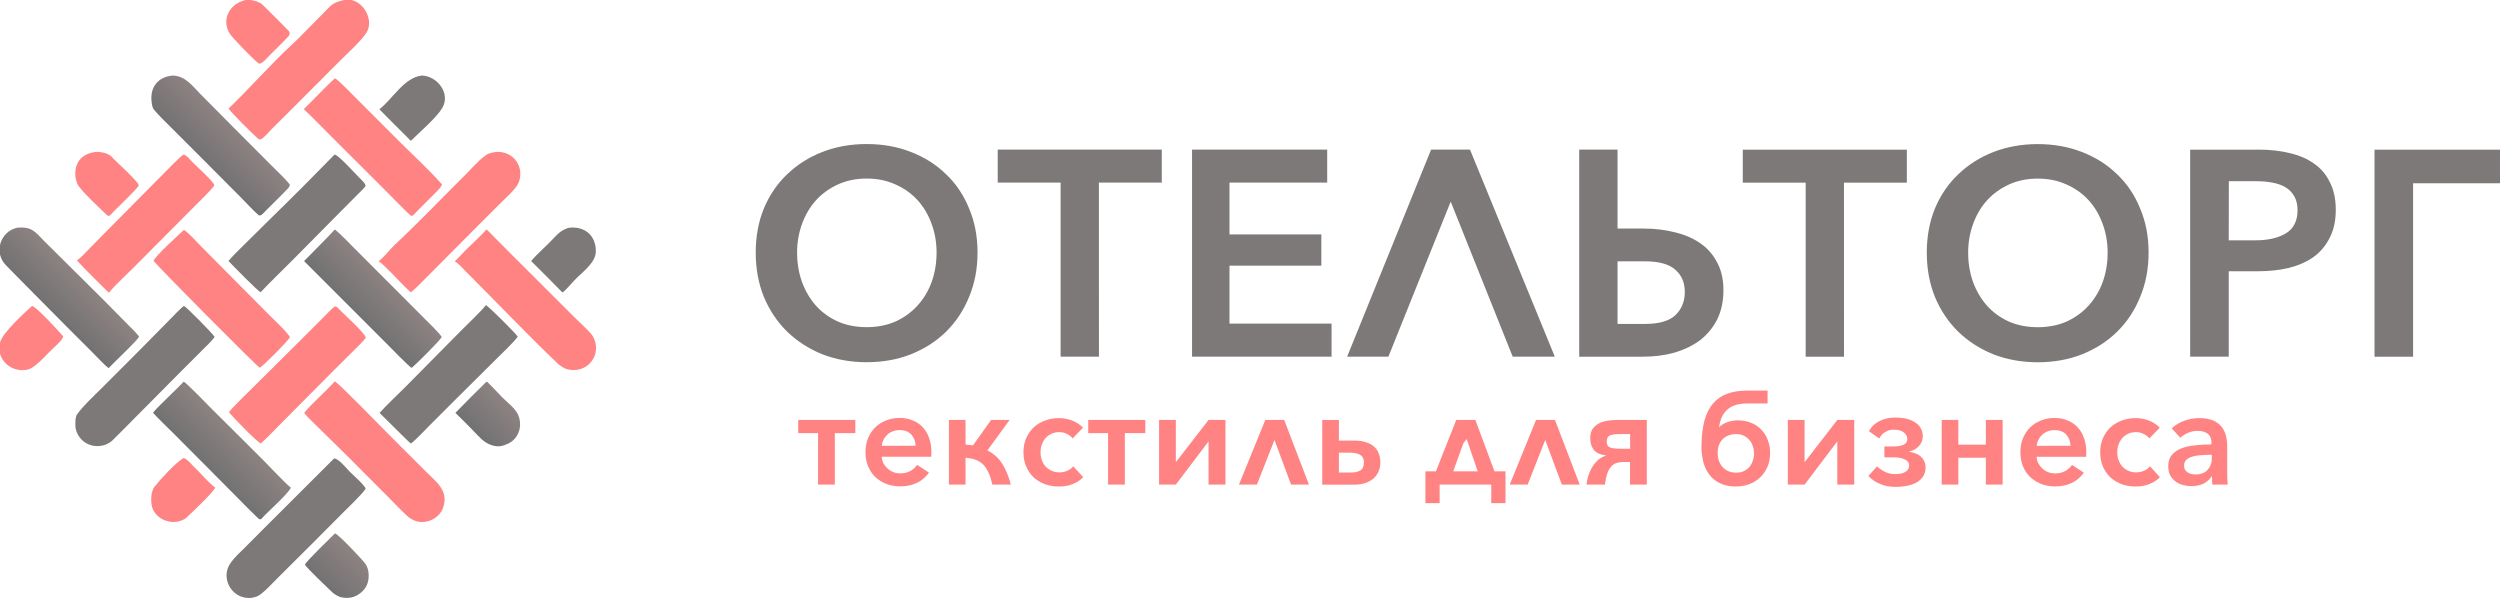
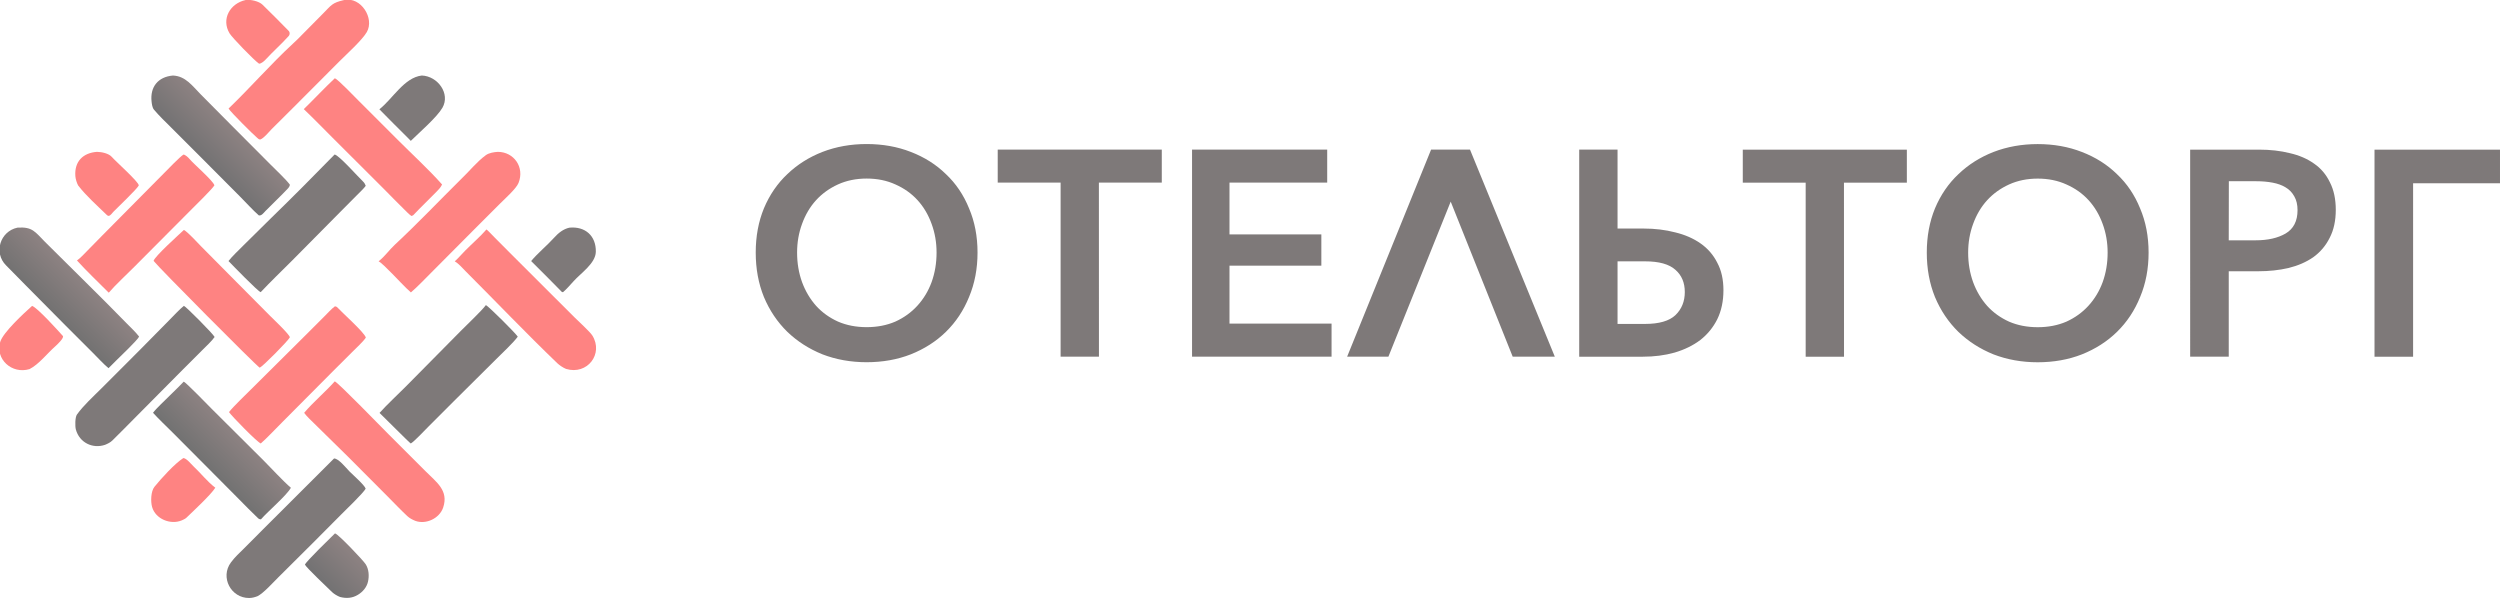
<svg xmlns="http://www.w3.org/2000/svg" xmlns:ns1="http://www.inkscape.org/namespaces/inkscape" xmlns:ns2="http://sodipodi.sourceforge.net/DTD/sodipodi-0.dtd" xmlns:xlink="http://www.w3.org/1999/xlink" width="50.405mm" height="12.177mm" viewBox="0 0 50.405 12.177" version="1.1" id="svg1" xml:space="preserve" ns1:version="1.4 (e7c3feb1, 2024-10-09)" ns2:docname="logo-n-otel-torg-h-wh.svg">
  <ns2:namedview id="namedview1" pagecolor="#ffffff" bordercolor="#000000" borderopacity="0.25" ns1:showpageshadow="2" ns1:pageopacity="0.0" ns1:pagecheckerboard="0" ns1:deskcolor="#d1d1d1" ns1:document-units="mm" showguides="true" ns1:zoom="1.7977413" ns1:cx="92.894346" ns1:cy="31.98458" ns1:window-width="1760" ns1:window-height="1186" ns1:window-x="0" ns1:window-y="25" ns1:window-maximized="0" ns1:current-layer="layer1">
    <ns2:guide position="-598.54,157.236" orientation="1,0" id="guide53" ns1:locked="false" />
    <ns2:guide position="-407.47,132.259" orientation="1,0" id="guide54" ns1:locked="false" />
    <ns2:guide position="-1575.745,695.583" orientation="1,0" id="guide55" ns1:locked="false" />
    <ns2:guide position="-1212.754,626.169" orientation="1,0" id="guide56" ns1:locked="false" />
    <ns2:guide position="-42.226,381.703" orientation="1,0" id="guide146" ns1:locked="false" />
    <ns2:guide position="-63.052,424.126" orientation="1,0" id="guide148" ns1:locked="false" />
    <ns2:guide position="-27.141,421.808" orientation="1,0" id="guide149" ns1:locked="false" />
  </ns2:namedview>
  <defs id="defs1">
    <linearGradient id="gradient_0" gradientUnits="userSpaceOnUse" x1="77.716" y1="204.983" x2="95.94" y2="186.831">
      <stop offset="0" stop-color="#737272" id="stop5" />
      <stop offset="1" stop-color="#8D8282" id="stop6" />
    </linearGradient>
    <linearGradient id="gradient_1" gradientUnits="userSpaceOnUse" x1="167.546" y1="114.878" x2="185.618" y2="96.95">
      <stop offset="0" stop-color="#737273" id="stop7" />
      <stop offset="1" stop-color="#8D8282" id="stop8" />
    </linearGradient>
    <linearGradient id="gradient_2" gradientUnits="userSpaceOnUse" x1="260.464" y1="208.296" x2="278.869" y2="190.086">
      <stop offset="0" stop-color="#727272" id="stop13" />
      <stop offset="1" stop-color="#8D8282" id="stop14" />
    </linearGradient>
    <linearGradient id="gradient_3" gradientUnits="userSpaceOnUse" x1="170.546" y1="298.284" x2="189.146" y2="279.99">
      <stop offset="0" stop-color="#727272" id="stop15" />
      <stop offset="1" stop-color="#8D8282" id="stop16" />
    </linearGradient>
    <linearGradient id="gradient_4" gradientUnits="userSpaceOnUse" x1="241.474" y1="368.848" x2="259.37" y2="350.734">
      <stop offset="0" stop-color="#737273" id="stop22" />
      <stop offset="1" stop-color="#8D8282" id="stop23" />
    </linearGradient>
    <linearGradient id="gradient_5" gradientUnits="userSpaceOnUse" x1="331.099" y1="278.994" x2="349.177" y2="261.136">
      <stop offset="0" stop-color="#727273" id="stop24" />
      <stop offset="1" stop-color="#8D8282" id="stop25" />
    </linearGradient>
    <linearGradient ns1:collect="always" xlink:href="#gradient_0" id="linearGradient173" gradientUnits="userSpaceOnUse" x1="77.716" y1="204.983" x2="95.94" y2="186.831" />
    <linearGradient ns1:collect="always" xlink:href="#gradient_1" id="linearGradient174" gradientUnits="userSpaceOnUse" x1="167.546" y1="114.878" x2="185.618" y2="96.95" />
    <linearGradient ns1:collect="always" xlink:href="#gradient_2" id="linearGradient175" gradientUnits="userSpaceOnUse" x1="260.464" y1="208.296" x2="278.869" y2="190.086" />
    <linearGradient ns1:collect="always" xlink:href="#gradient_3" id="linearGradient176" gradientUnits="userSpaceOnUse" x1="170.546" y1="298.284" x2="189.146" y2="279.99" />
    <linearGradient ns1:collect="always" xlink:href="#gradient_4" id="linearGradient177" gradientUnits="userSpaceOnUse" x1="241.474" y1="368.848" x2="259.37" y2="350.734" />
    <linearGradient ns1:collect="always" xlink:href="#gradient_5" id="linearGradient178" gradientUnits="userSpaceOnUse" x1="331.099" y1="278.994" x2="349.177" y2="261.136" />
  </defs>
  <g ns1:label="Слой 1" ns1:groupmode="layer" id="layer1" transform="translate(-126.484,-199.5)">
    <g id="g1">
      <g id="g172" transform="matrix(0.034,0,0,0.034,124.841,198.75)">
        <path fill="#fe8382" d="m 252.43,22.066 c 9.934,-2.063 18.089,10.861 13.416,19.003 -2.756,4.802 -12.079,13.182 -16.282,17.405 l -27.51,27.574 -12.642,12.581 c -1.722,1.728 -4.644,5.482 -6.792,6.165 -1.057,-0.186 -0.83,-0.23 -1.789,-0.993 -2.565,-2.178 -15.515,-15.048 -16.974,-17.358 12.849,-12.352 24.877,-26.182 38.01,-38.342 0.966,-0.894 1.979,-1.808 2.899,-2.745 l 15.228,-15.382 c 4.744,-4.739 5.155,-6.295 12.436,-7.907 z" id="path149" />
        <path fill="#fe8382" d="m 343.589,112.111 c 9.477,0.036 15.96,9.106 12.216,18.451 -1.337,3.337 -7.922,9.21 -10.759,12.045 l -16.666,16.671 -24.047,24.167 c -3.535,3.516 -8.686,8.953 -12.355,12.016 l -2.562,-2.386 c -3.407,-3.187 -13.524,-14.432 -16.571,-16.077 3.571,-2.767 6.316,-6.753 9.631,-9.837 13.472,-12.531 26.154,-25.911 39.231,-38.85 4.94,-4.662 9.261,-10.251 14.757,-14.264 1.874,-1.369 4.908,-1.811 7.125,-1.936 z" id="path150" />
        <path fill="#fe8382" d="m 246.844,248.197 c 2.278,0.969 28.34,27.848 32.026,31.517 l 21.899,21.874 c 6.26,6.35 13.745,11.268 10.355,21.434 -2.161,6.478 -10.259,10.25 -16.567,7.891 -1.773,-0.754 -3.338,-1.524 -4.746,-2.844 -4.006,-3.758 -7.82,-7.792 -11.695,-11.686 l -23.526,-23.6 c -6.595,-6.541 -13.237,-13.039 -19.877,-19.533 -1.904,-1.861 -4.49,-4.267 -6.035,-6.378 5.332,-6.312 12.673,-12.496 18.166,-18.675 z" id="path151" />
        <path fill="#fe8382" d="m 336.803,158.111 c 0.881,0.625 3.67,3.605 4.602,4.549 l 9.228,9.277 38.326,38.262 c 2.195,2.203 9.246,8.599 10.629,10.827 6.749,10.876 -2.983,23.587 -15.58,19.805 -1.649,-0.65 -3.906,-2.14 -5.173,-3.357 -18.539,-17.81 -36.311,-36.46 -54.486,-54.647 -2.087,-2.088 -3.809,-4.249 -6.356,-5.816 1.152,-0.886 4.807,-4.94 6.131,-6.283 3.957,-4.019 9.061,-8.422 12.679,-12.617 z" id="path152" />
        <path fill="#7e7979" d="m 246.418,293.932 c 2.748,0.023 6.998,5.486 9.078,7.612 2.088,2.136 8.971,8.102 9.669,10.285 -1.192,2.423 -12.181,12.993 -14.565,15.376 l -16.788,16.874 -20.598,20.491 c -3.129,3.079 -8.52,9.17 -12.162,11.02 -1.638,0.623 -3.178,1.069 -4.937,1.083 -10.843,0.085 -17.38,-12.297 -10.851,-21.1 2.388,-3.22 5.018,-5.556 7.813,-8.343 l 11.382,-11.428 z" id="path153" />
        <path fill="url(#gradient_0)" d="m 58.689,157.048 c 8.972,-0.627 10.476,2.594 16.321,8.443 16.105,16.118 32.493,31.951 48.388,48.281 2.513,2.581 5.224,5.041 7.427,7.895 -0.804,1.942 -11.659,12.247 -13.744,14.324 -1.466,1.487 -2.91,2.945 -4.413,4.397 -2.421,-1.931 -6.85,-6.666 -9.269,-9.099 L 87.411,215.309 63.899,191.591 c -3.993,-4.029 -7.987,-8.181 -11.993,-12.181 -7.523,-7.513 -3.484,-20.207 6.782,-22.362 z" id="path154" style="fill:url(#linearGradient173)" />
        <path fill="#7e7979" d="m 157.369,203.42 c 1.206,0.36 17.524,16.816 18.22,18.466 -1.409,2.144 -5.317,5.82 -7.306,7.798 l -11.38,11.372 -27.579,27.795 c -4.739,4.775 -9.522,9.668 -14.332,14.382 -1.248,1.223 -2.774,1.937 -4.368,2.604 -7.405,2.512 -15.199,-1.299 -17.325,-9.1 -0.518,-1.901 -0.478,-7.307 0.653,-8.868 4.02,-5.549 9.521,-10.507 14.397,-15.372 l 22.915,-22.93 17.078,-17.311 c 2.17,-2.201 6.895,-7.222 9.027,-8.836 z" id="path155" />
        <path fill="url(#gradient_1)" d="m 150.874,66.85 c 7.534,0.296 11.537,6.203 16.524,11.209 l 19.149,19.304 22.217,22.296 c 3.006,3.01 9.244,8.892 11.45,11.911 0.007,0.676 -0.545,1.599 -0.992,2.077 -4.315,4.618 -9.052,9.003 -13.466,13.522 -1.101,1.132 -2.329,2.954 -3.952,2.62 -3.408,-2.968 -7.845,-7.846 -11.149,-11.173 L 168.464,116.328 149.95,97.813 c -3.452,-3.45 -7.2,-6.999 -10.326,-10.734 -0.987,-1.193 -1.235,-3.229 -1.406,-4.726 -0.992,-8.704 3.785,-14.721 12.656,-15.503 z" id="path156" style="fill:url(#linearGradient174)" />
        <path fill="#fe8382" d="m 246.932,203.708 c 0.269,0.045 1.004,0.198 1.173,0.384 2.689,2.98 16.518,15.269 17.161,18.168 -1.315,2.116 -6.198,6.698 -8.186,8.657 l -11.216,11.186 -29.72,29.875 c -3.309,3.289 -9.957,10.316 -13.181,13.058 -1.977,-0.593 -17.227,-16.199 -18.845,-18.595 2.396,-3.183 10.616,-11.004 13.895,-14.303 l 31.006,-30.8 11.603,-11.594 c 1.631,-1.639 4.594,-4.854 6.31,-6.036 z" id="path157" />
        <path fill="#7e7979" d="m 246.739,113.689 c 2.488,0.274 14.398,13.727 17.121,16.274 0.481,0.45 1.157,1.621 1.345,2.283 -0.787,1.229 -4.091,4.405 -5.275,5.595 l -10.089,10.156 -28.335,28.616 c -6.034,6.042 -12.785,12.514 -18.597,18.705 -1.858,-0.651 -16.519,-15.812 -19.093,-18.462 1.719,-2.321 6.449,-6.867 8.637,-9.054 l 16.268,-16.068 c 12.662,-12.302 25.679,-25.392 38.018,-38.045 z" id="path158" />
        <path fill="#fe8382" d="m 246.89,68.449 c 1.831,0.647 12.207,11.465 14.218,13.473 l 22.872,22.858 c 8.054,8.084 19.087,18.259 26.494,26.691 -0.879,1.77 -1.698,2.613 -3.05,4.015 -4.602,4.774 -9.46,9.298 -13.991,14.138 -0.213,0.227 -0.862,0.435 -1.166,0.507 -1.275,-0.799 -3.814,-3.492 -4.982,-4.625 -3.83,-3.713 -7.517,-7.592 -11.292,-11.368 L 245.611,103.816 C 240.028,98.242 234.161,92.181 228.467,86.775 234.67,80.743 240.54,74.421 246.89,68.449 Z" id="path159" />
        <path fill="#fe8382" d="m 157.156,113.711 c 1.17,0.182 2.825,1.738 3.535,2.6 2.474,3.005 13.927,12.809 14.785,15.645 -1.185,2.088 -10.93,11.596 -13.131,13.811 l -34.287,34.441 c -3.649,3.684 -11.908,11.435 -14.988,15.152 l -0.212,0.259 c -0.361,-0.249 -0.131,-0.065 -0.372,-0.307 -6.183,-6.197 -12.62,-12.306 -18.523,-18.776 1.953,-1.332 4.783,-4.396 6.506,-6.163 l 8.619,-8.784 36.344,-36.678 c 2.1,-2.111 9.743,-10.066 11.724,-11.2 z" id="path160" />
        <path fill="#7e7979" d="m 336.47,202.963 c 2.42,1.535 17.45,16.521 18.887,18.737 -2.376,3.345 -9.422,9.965 -12.67,13.206 l -25.585,25.408 -14.88,14.887 c -2.071,2.089 -8.254,8.669 -10.302,9.845 -0.69,-0.289 -16.471,-16.216 -18.534,-18.132 4.004,-4.518 11.125,-11.16 15.568,-15.629 l 32.763,-33.135 c 3.573,-3.65 12.146,-11.668 14.753,-15.187 z" id="path161" />
-         <path fill="url(#gradient_2)" d="m 246.9,158.138 c 3.269,2.549 8.72,8.316 11.906,11.508 l 20.061,20.062 21.803,21.875 c 2.793,2.847 7.43,7.147 9.611,10.265 -0.896,2.071 -15.549,16.54 -17.828,18.36 -1.265,-0.344 -13.037,-12.584 -15.072,-14.58 l -48.754,-48.746 c 5.985,-6.178 12.469,-12.459 18.273,-18.744 z" id="path162" style="fill:url(#linearGradient175)" />
        <path fill="#fe8382" d="m 157.376,158.417 c 2.216,1.098 8.299,7.796 10.394,9.915 l 17.652,17.811 23.17,23.331 c 1.695,1.705 11.449,10.907 11.619,12.603 -0.911,2.012 -16.111,17.359 -17.869,18.034 -1.841,-0.92 -60.305,-59.813 -62.939,-63.342 0.517,-2.556 15.232,-15.778 17.973,-18.352 z" id="path163" />
        <path fill="url(#gradient_3)" d="m 157.257,248.379 c 1.221,0.266 14.912,14.435 16.813,16.331 l 30.617,30.471 c 4.321,4.337 11.717,12.369 16.145,16.127 -2.688,4.742 -13.477,13.818 -17.761,18.711 -0.838,-0.038 -1.212,-0.175 -1.837,-0.769 -3.948,-3.755 -7.742,-7.674 -11.576,-11.546 l -19.975,-20.088 -19.226,-19.299 c -3.56,-3.544 -8.082,-7.807 -11.391,-11.487 1.311,-1.696 3.054,-3.433 4.567,-4.955 4.452,-4.481 9.293,-8.922 13.624,-13.496 z" id="path164" style="fill:url(#linearGradient176)" />
        <path fill="#fe8382" d="m 157.052,293.675 c 2.014,0.22 4.537,3.547 6.05,4.961 4.188,3.914 8.344,9.221 12.902,12.634 -2.529,4.117 -13.352,14.15 -17.286,17.931 -0.506,0.487 -1.922,1.137 -2.615,1.443 -6.608,2.792 -15.581,-0.778 -17.595,-7.957 -0.897,-3.233 -0.768,-9.266 1.426,-11.981 3.931,-4.864 12.031,-13.782 17.118,-17.031 z" id="path165" />
        <path fill="#fe8382" d="m 67.359,203.457 c 3.154,1.077 15.422,14.645 18.218,17.803 0.992,1.121 -3.562,5.371 -4.511,6.204 -4.707,4.127 -9.679,10.656 -15.236,13.473 -10.562,3.181 -20.388,-6.001 -17.397,-16.087 1.689,-5.695 14.168,-17.14 18.926,-21.393 z" id="path166" />
        <path fill="#7e7979" d="m 298.453,66.84 c 9.482,0.367 17.034,10.772 12.231,19.124 -3.214,5.589 -13.756,14.723 -18.758,19.631 -0.692,-0.719 -1.37,-1.421 -2.082,-2.123 -5.418,-5.416 -11.245,-11.135 -16.546,-16.601 7.898,-6.214 14.686,-18.796 25.155,-20.031 z" id="path167" />
        <path fill="#fe8382" d="m 105.818,112.107 c 2.826,0.029 7.008,0.944 8.793,2.993 2.396,2.748 15.9,14.721 16.023,16.906 -0.949,2.065 -12.727,13.229 -15.208,15.78 -0.799,0.931 -1.381,1.792 -2.469,2.31 -0.645,-0.016 -0.82,-0.09 -1.426,-0.679 -5.618,-5.458 -12.115,-11.221 -16.872,-17.382 -0.84,-1.571 -1.522,-3.818 -1.65,-5.548 -0.638,-8.65 4.519,-13.766 12.809,-14.38 z" id="path168" />
        <path fill="#7e7979" d="m 385.983,157.066 c 9.394,-0.902 15.867,4.886 15.663,14.334 -0.148,6.83 -8.901,12.635 -13.135,17.366 -1.634,1.825 -4.554,5.106 -6.32,6.552 -0.856,-0.065 -0.662,-0.148 -1.466,-0.943 -5.675,-5.844 -11.663,-11.737 -17.431,-17.509 3.853,-4.656 9.483,-9.25 13.585,-13.815 2.461,-2.74 5.419,-5.183 9.104,-5.985 z" id="path169" />
        <path fill="#fe8382" d="m 194.026,22.058 c 2.851,-0.398 7.869,0.705 9.987,2.801 5.238,5.186 10.536,10.356 15.644,15.668 0.613,0.638 0.571,2.197 -0.084,2.826 -4.238,4.747 -9.152,9.058 -13.466,13.732 -0.896,1.013 -2.812,2.809 -4.192,2.723 -2.807,-1.889 -15.917,-15.386 -17.464,-17.963 -5.05,-8.409 0.241,-17.756 9.575,-19.787 z" id="path170" />
        <path fill="url(#gradient_4)" d="m 246.912,338.409 c 0.055,0.003 0.11,0 0.164,0.008 1.748,0.289 16.565,15.842 18.09,18.219 1.899,2.96 2.162,7.004 1.369,10.398 -0.775,3.317 -3.101,6.009 -5.976,7.747 -3.363,2.033 -6.822,2.24 -10.553,1.294 -1.524,-0.545 -3.666,-1.826 -4.755,-2.889 -2.567,-2.506 -15.123,-14.361 -16.101,-16.284 0.572,-1.808 15.326,-16.083 17.762,-18.493 z" id="path171" style="fill:url(#linearGradient177)" />
-         <path fill="url(#gradient_5)" d="m 336.787,248.41 0.458,0.107 c 2.382,2.298 5.022,5.071 7.367,7.537 2.957,3.466 8.676,7.379 10.69,11.439 3.186,6.424 0.99,14.589 -5.746,17.676 -3.764,1.725 -6.124,2.03 -9.888,0.813 -4.783,-1.674 -7.147,-4.918 -10.589,-8.38 -3.548,-3.569 -7.055,-7.257 -10.708,-10.716 6.034,-6.135 12.242,-12.517 18.416,-18.476 z" id="path172" style="fill:url(#linearGradient178)" />
      </g>
      <path style="-inkscape-font-specification:Avenir;fill:#7e7979;stroke-width:0.557;stroke-linecap:round;stroke-linejoin:round;paint-order:stroke fill markers" d="m 146.193,204.592 q 0,0.489 -0.171,0.896 -0.165,0.407 -0.466,0.702 -0.295,0.289 -0.708,0.454 -0.407,0.159 -0.891,0.159 -0.478,0 -0.891,-0.159 -0.407,-0.165 -0.708,-0.454 -0.301,-0.295 -0.472,-0.702 -0.165,-0.407 -0.165,-0.896 0,-0.489 0.165,-0.891 0.171,-0.407 0.472,-0.69 0.301,-0.289 0.708,-0.448 0.413,-0.159 0.891,-0.159 0.484,0 0.891,0.159 0.413,0.159 0.708,0.448 0.301,0.283 0.466,0.69 0.171,0.401 0.171,0.891 z m -0.826,0 q 0,-0.307 -0.1,-0.578 -0.1,-0.277 -0.283,-0.478 -0.183,-0.201 -0.448,-0.318 -0.259,-0.118 -0.578,-0.118 -0.318,0 -0.578,0.118 -0.259,0.118 -0.442,0.318 -0.183,0.201 -0.283,0.478 -0.1,0.271 -0.1,0.578 0,0.318 0.1,0.596 0.1,0.271 0.283,0.478 0.183,0.201 0.442,0.318 0.259,0.112 0.578,0.112 0.318,0 0.578,-0.112 0.259,-0.118 0.442,-0.318 0.189,-0.206 0.289,-0.478 0.1,-0.277 0.1,-0.596 z m 3.274,2.099 h -0.773 v -3.509 h -1.268 v -0.666 h 3.308 v 0.666 h -1.268 z m 2.632,-0.666 h 2.058 v 0.666 h -2.813 v -4.175 h 2.725 v 0.666 h -1.97 v 1.044 h 1.852 v 0.631 h -1.852 z m 3.204,0.666 h -0.832 l 1.693,-4.175 h 0.784 l 1.71,4.175 h -0.849 l -1.25,-3.126 z m 3.847,-4.175 h 0.773 v 1.592 h 0.525 q 0.342,0 0.637,0.077 0.295,0.071 0.513,0.224 0.218,0.153 0.336,0.389 0.124,0.23 0.124,0.554 0,0.33 -0.124,0.584 -0.124,0.248 -0.342,0.419 -0.218,0.165 -0.519,0.254 -0.295,0.083 -0.643,0.083 h -1.28 z m 0.773,2.253 v 1.262 h 0.554 q 0.425,0 0.613,-0.177 0.189,-0.183 0.189,-0.466 0,-0.283 -0.189,-0.448 -0.189,-0.171 -0.613,-0.171 z m 4.566,1.923 h -0.773 v -3.509 h -1.268 v -0.666 h 3.308 v 0.666 h -1.268 z m 6.141,-2.099 q 0,0.489 -0.171,0.896 -0.165,0.407 -0.466,0.702 -0.295,0.289 -0.708,0.454 -0.407,0.159 -0.891,0.159 -0.478,0 -0.891,-0.159 -0.407,-0.165 -0.708,-0.454 -0.301,-0.295 -0.472,-0.702 -0.165,-0.407 -0.165,-0.896 0,-0.489 0.165,-0.891 0.171,-0.407 0.472,-0.69 0.301,-0.289 0.708,-0.448 0.413,-0.159 0.891,-0.159 0.484,0 0.891,0.159 0.413,0.159 0.708,0.448 0.301,0.283 0.466,0.69 0.171,0.401 0.171,0.891 z m -0.826,0 q 0,-0.307 -0.1,-0.578 -0.1,-0.277 -0.283,-0.478 -0.183,-0.201 -0.448,-0.318 -0.259,-0.118 -0.578,-0.118 -0.318,0 -0.578,0.118 -0.259,0.118 -0.442,0.318 -0.183,0.201 -0.283,0.478 -0.1,0.271 -0.1,0.578 0,0.318 0.1,0.596 0.1,0.271 0.283,0.478 0.183,0.201 0.442,0.318 0.259,0.112 0.578,0.112 0.318,0 0.578,-0.112 0.259,-0.118 0.442,-0.318 0.189,-0.206 0.289,-0.478 0.1,-0.277 0.1,-0.596 z m 1.664,-2.076 h 1.392 q 0.336,0 0.619,0.071 0.283,0.065 0.489,0.212 0.206,0.142 0.318,0.377 0.118,0.23 0.118,0.554 0,0.33 -0.124,0.566 -0.118,0.236 -0.33,0.389 -0.212,0.147 -0.501,0.218 -0.283,0.065 -0.607,0.065 h -0.596 v 1.722 h -0.778 z m 0.778,1.828 h 0.543 q 0.366,0 0.602,-0.136 0.242,-0.142 0.242,-0.472 0,-0.165 -0.065,-0.277 -0.065,-0.118 -0.177,-0.183 -0.106,-0.065 -0.259,-0.094 -0.153,-0.029 -0.33,-0.029 h -0.554 z m 3.717,2.347 h -0.778 v -4.175 h 2.53 v 0.678 h -1.752 z" id="text172" aria-label="ОТЕЛЬТОРГ" />
-       <path style="-inkscape-font-specification:Avenir;fill:#fe8382;stroke-width:0.253;stroke-linecap:round;stroke-linejoin:round;paint-order:stroke fill markers" d="m 142.578,207.967 h 1.151 v 0.266 h -0.413 v 1.038 h -0.338 v -1.038 h -0.4 z m 2.367,0.52 q -0.006,-0.134 -0.086,-0.225 -0.081,-0.091 -0.239,-0.091 -0.075,0 -0.14,0.027 -0.062,0.024 -0.11,0.07 -0.046,0.043 -0.075,0.102 -0.027,0.056 -0.032,0.118 z m 0.317,0.126 q 0,0.021 0,0.048 0,0.024 -0.002,0.048 h -0.998 q 0.002,0.072 0.035,0.134 0.032,0.059 0.083,0.105 0.051,0.046 0.115,0.072 0.067,0.024 0.142,0.024 0.121,0 0.207,-0.051 0.086,-0.051 0.131,-0.121 l 0.239,0.158 q -0.102,0.14 -0.249,0.209 -0.145,0.067 -0.33,0.067 -0.148,0 -0.276,-0.048 -0.126,-0.048 -0.223,-0.137 -0.094,-0.088 -0.148,-0.215 -0.054,-0.129 -0.054,-0.287 0,-0.156 0.051,-0.282 0.054,-0.129 0.145,-0.22 0.094,-0.091 0.22,-0.14 0.126,-0.051 0.271,-0.051 0.148,0 0.266,0.051 0.121,0.048 0.204,0.14 0.083,0.088 0.126,0.215 0.046,0.126 0.046,0.279 z m 0.69,-0.15 q 0.083,0.006 0.15,0.016 l 0.365,-0.512 h 0.373 l -0.448,0.614 q 0.19,0.097 0.298,0.268 0.11,0.172 0.174,0.421 h -0.373 q -0.032,-0.15 -0.081,-0.249 -0.046,-0.102 -0.113,-0.164 -0.067,-0.062 -0.153,-0.091 -0.086,-0.029 -0.193,-0.037 v 0.542 h -0.335 v -1.304 h 0.335 z m 2.158,-0.123 q -0.04,-0.056 -0.115,-0.091 -0.072,-0.037 -0.153,-0.037 -0.086,0 -0.156,0.032 -0.07,0.032 -0.121,0.088 -0.048,0.054 -0.075,0.129 -0.027,0.075 -0.027,0.158 0,0.086 0.027,0.161 0.027,0.072 0.075,0.126 0.051,0.054 0.121,0.086 0.07,0.032 0.158,0.032 0.086,0 0.158,-0.032 0.075,-0.032 0.121,-0.091 l 0.201,0.22 q -0.083,0.086 -0.209,0.137 -0.126,0.051 -0.279,0.051 -0.156,0 -0.287,-0.048 -0.131,-0.051 -0.228,-0.14 -0.094,-0.091 -0.148,-0.217 -0.054,-0.129 -0.054,-0.284 0,-0.156 0.054,-0.282 0.054,-0.126 0.148,-0.217 0.097,-0.091 0.228,-0.14 0.131,-0.051 0.287,-0.051 0.067,0 0.137,0.013 0.07,0.013 0.131,0.037 0.064,0.024 0.118,0.062 0.056,0.035 0.097,0.081 z m 0.315,-0.373 h 1.151 v 0.266 h -0.413 v 1.038 h -0.338 v -1.038 h -0.4 z m 2.426,0.432 -0.66,0.872 h -0.338 v -1.304 h 0.338 v 0.853 l 0.66,-0.853 h 0.341 v 1.304 h -0.341 z m 1.664,0.872 -0.335,-0.901 -0.354,0.901 h -0.362 l 0.531,-1.304 h 0.381 l 0.499,1.304 z m 0.964,-1.304 v 0.416 h 0.303 q 0.145,0 0.247,0.035 0.102,0.032 0.166,0.094 0.064,0.059 0.091,0.14 0.029,0.081 0.029,0.172 0,0.094 -0.035,0.177 -0.032,0.081 -0.099,0.142 -0.064,0.059 -0.164,0.094 -0.097,0.035 -0.225,0.035 h -0.649 v -1.304 z m 0,1.06 h 0.241 q 0.115,0 0.188,-0.04 0.075,-0.043 0.075,-0.161 0,-0.115 -0.078,-0.156 -0.075,-0.043 -0.19,-0.043 h -0.236 z m 2.031,0.617 h -0.287 v -0.641 h 0.212 l 0.41,-1.036 h 0.386 l 0.384,1.036 h 0.223 v 0.641 h -0.287 v -0.373 h -1.041 z m 0.478,-1.207 -0.204,0.566 h 0.494 l -0.223,-0.652 z m 1.986,0.834 -0.335,-0.901 -0.354,0.901 h -0.362 l 0.531,-1.304 h 0.381 l 0.499,1.304 z m 1.237,-0.456 q -0.078,0 -0.14,0.021 -0.059,0.021 -0.105,0.075 -0.046,0.051 -0.078,0.14 -0.029,0.088 -0.046,0.22 h -0.373 q 0.019,-0.129 0.056,-0.228 0.04,-0.099 0.091,-0.172 0.054,-0.072 0.115,-0.118 0.064,-0.046 0.129,-0.064 v -0.008 q -0.067,-0.008 -0.126,-0.029 -0.056,-0.021 -0.099,-0.062 -0.04,-0.043 -0.064,-0.105 -0.024,-0.064 -0.024,-0.156 0,-0.105 0.043,-0.174 0.046,-0.07 0.118,-0.11 0.072,-0.043 0.166,-0.059 0.097,-0.019 0.199,-0.019 h 0.614 v 1.304 h -0.338 v -0.456 z m -0.333,-0.413 q 0,0.094 0.07,0.121 0.07,0.024 0.207,0.024 h 0.196 v -0.295 h -0.199 q -0.145,0 -0.209,0.027 -0.064,0.027 -0.064,0.123 z m 2.645,-0.427 q 0.14,0 0.258,0.046 0.118,0.046 0.204,0.131 0.088,0.086 0.137,0.209 0.051,0.121 0.051,0.274 0,0.153 -0.054,0.279 -0.054,0.123 -0.148,0.212 -0.091,0.088 -0.22,0.137 -0.129,0.046 -0.276,0.046 -0.134,0 -0.249,-0.04 -0.115,-0.04 -0.204,-0.118 -0.088,-0.081 -0.145,-0.196 -0.056,-0.118 -0.075,-0.271 -0.008,-0.051 -0.013,-0.102 -0.002,-0.054 0,-0.113 0.006,-0.29 0.062,-0.496 0.059,-0.207 0.172,-0.338 0.113,-0.134 0.284,-0.196 0.174,-0.064 0.41,-0.064 h 0.405 v 0.26 h -0.41 q -0.137,0 -0.239,0.032 -0.099,0.032 -0.169,0.097 -0.067,0.062 -0.107,0.15 -0.038,0.088 -0.054,0.201 0.07,-0.07 0.172,-0.105 0.105,-0.035 0.209,-0.035 z m 0.325,0.665 q 0,-0.083 -0.027,-0.153 -0.024,-0.072 -0.072,-0.123 -0.048,-0.054 -0.115,-0.083 -0.064,-0.029 -0.145,-0.029 -0.078,0 -0.145,0.024 -0.067,0.021 -0.118,0.07 -0.051,0.046 -0.081,0.118 -0.029,0.07 -0.029,0.166 0,0.18 0.102,0.29 0.102,0.11 0.271,0.11 0.083,0 0.15,-0.029 0.067,-0.032 0.113,-0.083 0.046,-0.054 0.07,-0.123 0.027,-0.072 0.027,-0.153 z m 1.68,-0.241 -0.66,0.872 h -0.338 v -1.304 h 0.338 v 0.853 l 0.66,-0.853 h 0.341 v 1.304 h -0.341 z m 0.843,-0.059 -0.207,-0.148 q 0.016,-0.027 0.051,-0.072 0.035,-0.048 0.097,-0.091 0.064,-0.046 0.161,-0.078 0.097,-0.032 0.233,-0.032 0.134,0 0.236,0.029 0.102,0.027 0.169,0.078 0.07,0.048 0.105,0.118 0.035,0.067 0.035,0.145 0,0.07 -0.024,0.123 -0.024,0.051 -0.062,0.091 -0.037,0.037 -0.086,0.064 -0.048,0.024 -0.099,0.035 v 0.008 q 0.054,0.006 0.11,0.027 0.059,0.019 0.107,0.056 0.048,0.038 0.078,0.097 0.032,0.056 0.032,0.134 0,0.102 -0.046,0.177 -0.046,0.072 -0.126,0.121 -0.081,0.048 -0.19,0.07 -0.11,0.024 -0.241,0.024 -0.134,0 -0.231,-0.029 -0.094,-0.029 -0.161,-0.067 -0.064,-0.037 -0.102,-0.072 -0.037,-0.037 -0.056,-0.051 l 0.174,-0.193 q 0.013,0.011 0.043,0.037 0.032,0.024 0.078,0.051 0.046,0.027 0.105,0.048 0.062,0.019 0.14,0.019 0.129,0 0.204,-0.043 0.078,-0.046 0.078,-0.131 0,-0.081 -0.086,-0.121 -0.083,-0.043 -0.217,-0.043 h -0.196 v -0.22 h 0.185 q 0.118,0 0.196,-0.032 0.081,-0.032 0.081,-0.118 0,-0.072 -0.067,-0.129 -0.064,-0.059 -0.201,-0.059 -0.086,0 -0.142,0.029 -0.056,0.027 -0.091,0.059 -0.04,0.04 -0.064,0.088 z m 1.597,0.931 h -0.335 v -1.304 h 0.335 v 0.499 h 0.555 v -0.499 h 0.338 v 1.304 h -0.338 v -0.542 h -0.555 z m 2.262,-0.783 q -0.006,-0.134 -0.086,-0.225 -0.081,-0.091 -0.239,-0.091 -0.075,0 -0.14,0.027 -0.062,0.024 -0.11,0.07 -0.046,0.043 -0.075,0.102 -0.027,0.056 -0.032,0.118 z m 0.317,0.126 q 0,0.021 0,0.048 0,0.024 -0.002,0.048 h -0.998 q 0.002,0.072 0.035,0.134 0.032,0.059 0.083,0.105 0.051,0.046 0.115,0.072 0.067,0.024 0.142,0.024 0.121,0 0.207,-0.051 0.086,-0.051 0.131,-0.121 l 0.239,0.158 q -0.102,0.14 -0.249,0.209 -0.145,0.067 -0.33,0.067 -0.148,0 -0.276,-0.048 -0.126,-0.048 -0.223,-0.137 -0.094,-0.088 -0.148,-0.215 -0.054,-0.129 -0.054,-0.287 0,-0.156 0.051,-0.282 0.054,-0.129 0.145,-0.22 0.094,-0.091 0.22,-0.14 0.126,-0.051 0.271,-0.051 0.148,0 0.266,0.051 0.121,0.048 0.204,0.14 0.083,0.088 0.126,0.215 0.046,0.126 0.046,0.279 z m 1.272,-0.274 q -0.04,-0.056 -0.115,-0.091 -0.072,-0.037 -0.153,-0.037 -0.086,0 -0.156,0.032 -0.07,0.032 -0.121,0.088 -0.048,0.054 -0.075,0.129 -0.027,0.075 -0.027,0.158 0,0.086 0.027,0.161 0.027,0.072 0.075,0.126 0.051,0.054 0.121,0.086 0.07,0.032 0.158,0.032 0.086,0 0.158,-0.032 0.075,-0.032 0.121,-0.091 l 0.201,0.22 q -0.083,0.086 -0.209,0.137 -0.126,0.051 -0.279,0.051 -0.156,0 -0.287,-0.048 -0.131,-0.051 -0.228,-0.14 -0.094,-0.091 -0.148,-0.217 -0.054,-0.129 -0.054,-0.284 0,-0.156 0.054,-0.282 0.054,-0.126 0.148,-0.217 0.097,-0.091 0.228,-0.14 0.131,-0.051 0.287,-0.051 0.067,0 0.137,0.013 0.07,0.013 0.131,0.037 0.064,0.024 0.118,0.062 0.056,0.035 0.097,0.081 z m 1.253,0.091 q 0,-0.126 -0.075,-0.185 -0.075,-0.059 -0.204,-0.059 -0.102,0 -0.193,0.04 -0.091,0.037 -0.156,0.099 l -0.174,-0.19 q 0.102,-0.097 0.247,-0.15 0.148,-0.056 0.309,-0.056 0.26,0 0.4,0.123 0.142,0.121 0.161,0.381 0.002,0.037 0.002,0.075 0,0.037 0,0.081 v 0.408 q 0,0.07 0.002,0.142 0.002,0.07 0.008,0.131 h -0.309 q -0.002,-0.04 -0.006,-0.081 -0.002,-0.043 -0.002,-0.086 h -0.006 q -0.064,0.099 -0.172,0.15 -0.105,0.048 -0.239,0.048 -0.078,0 -0.161,-0.021 -0.081,-0.021 -0.148,-0.067 -0.067,-0.048 -0.113,-0.123 -0.043,-0.078 -0.043,-0.19 0,-0.145 0.075,-0.231 0.078,-0.088 0.201,-0.134 0.126,-0.046 0.279,-0.059 0.156,-0.016 0.314,-0.016 z m -0.048,0.239 q -0.088,0 -0.18,0.008 -0.088,0.006 -0.161,0.029 -0.072,0.021 -0.118,0.064 -0.046,0.043 -0.046,0.115 0,0.051 0.021,0.086 0.021,0.032 0.054,0.054 0.035,0.021 0.075,0.032 0.043,0.008 0.083,0.008 0.158,0 0.241,-0.094 0.086,-0.094 0.086,-0.239 V 208.67 Z" id="text173" aria-label="текстиль для бизнеса" />
    </g>
  </g>
</svg>